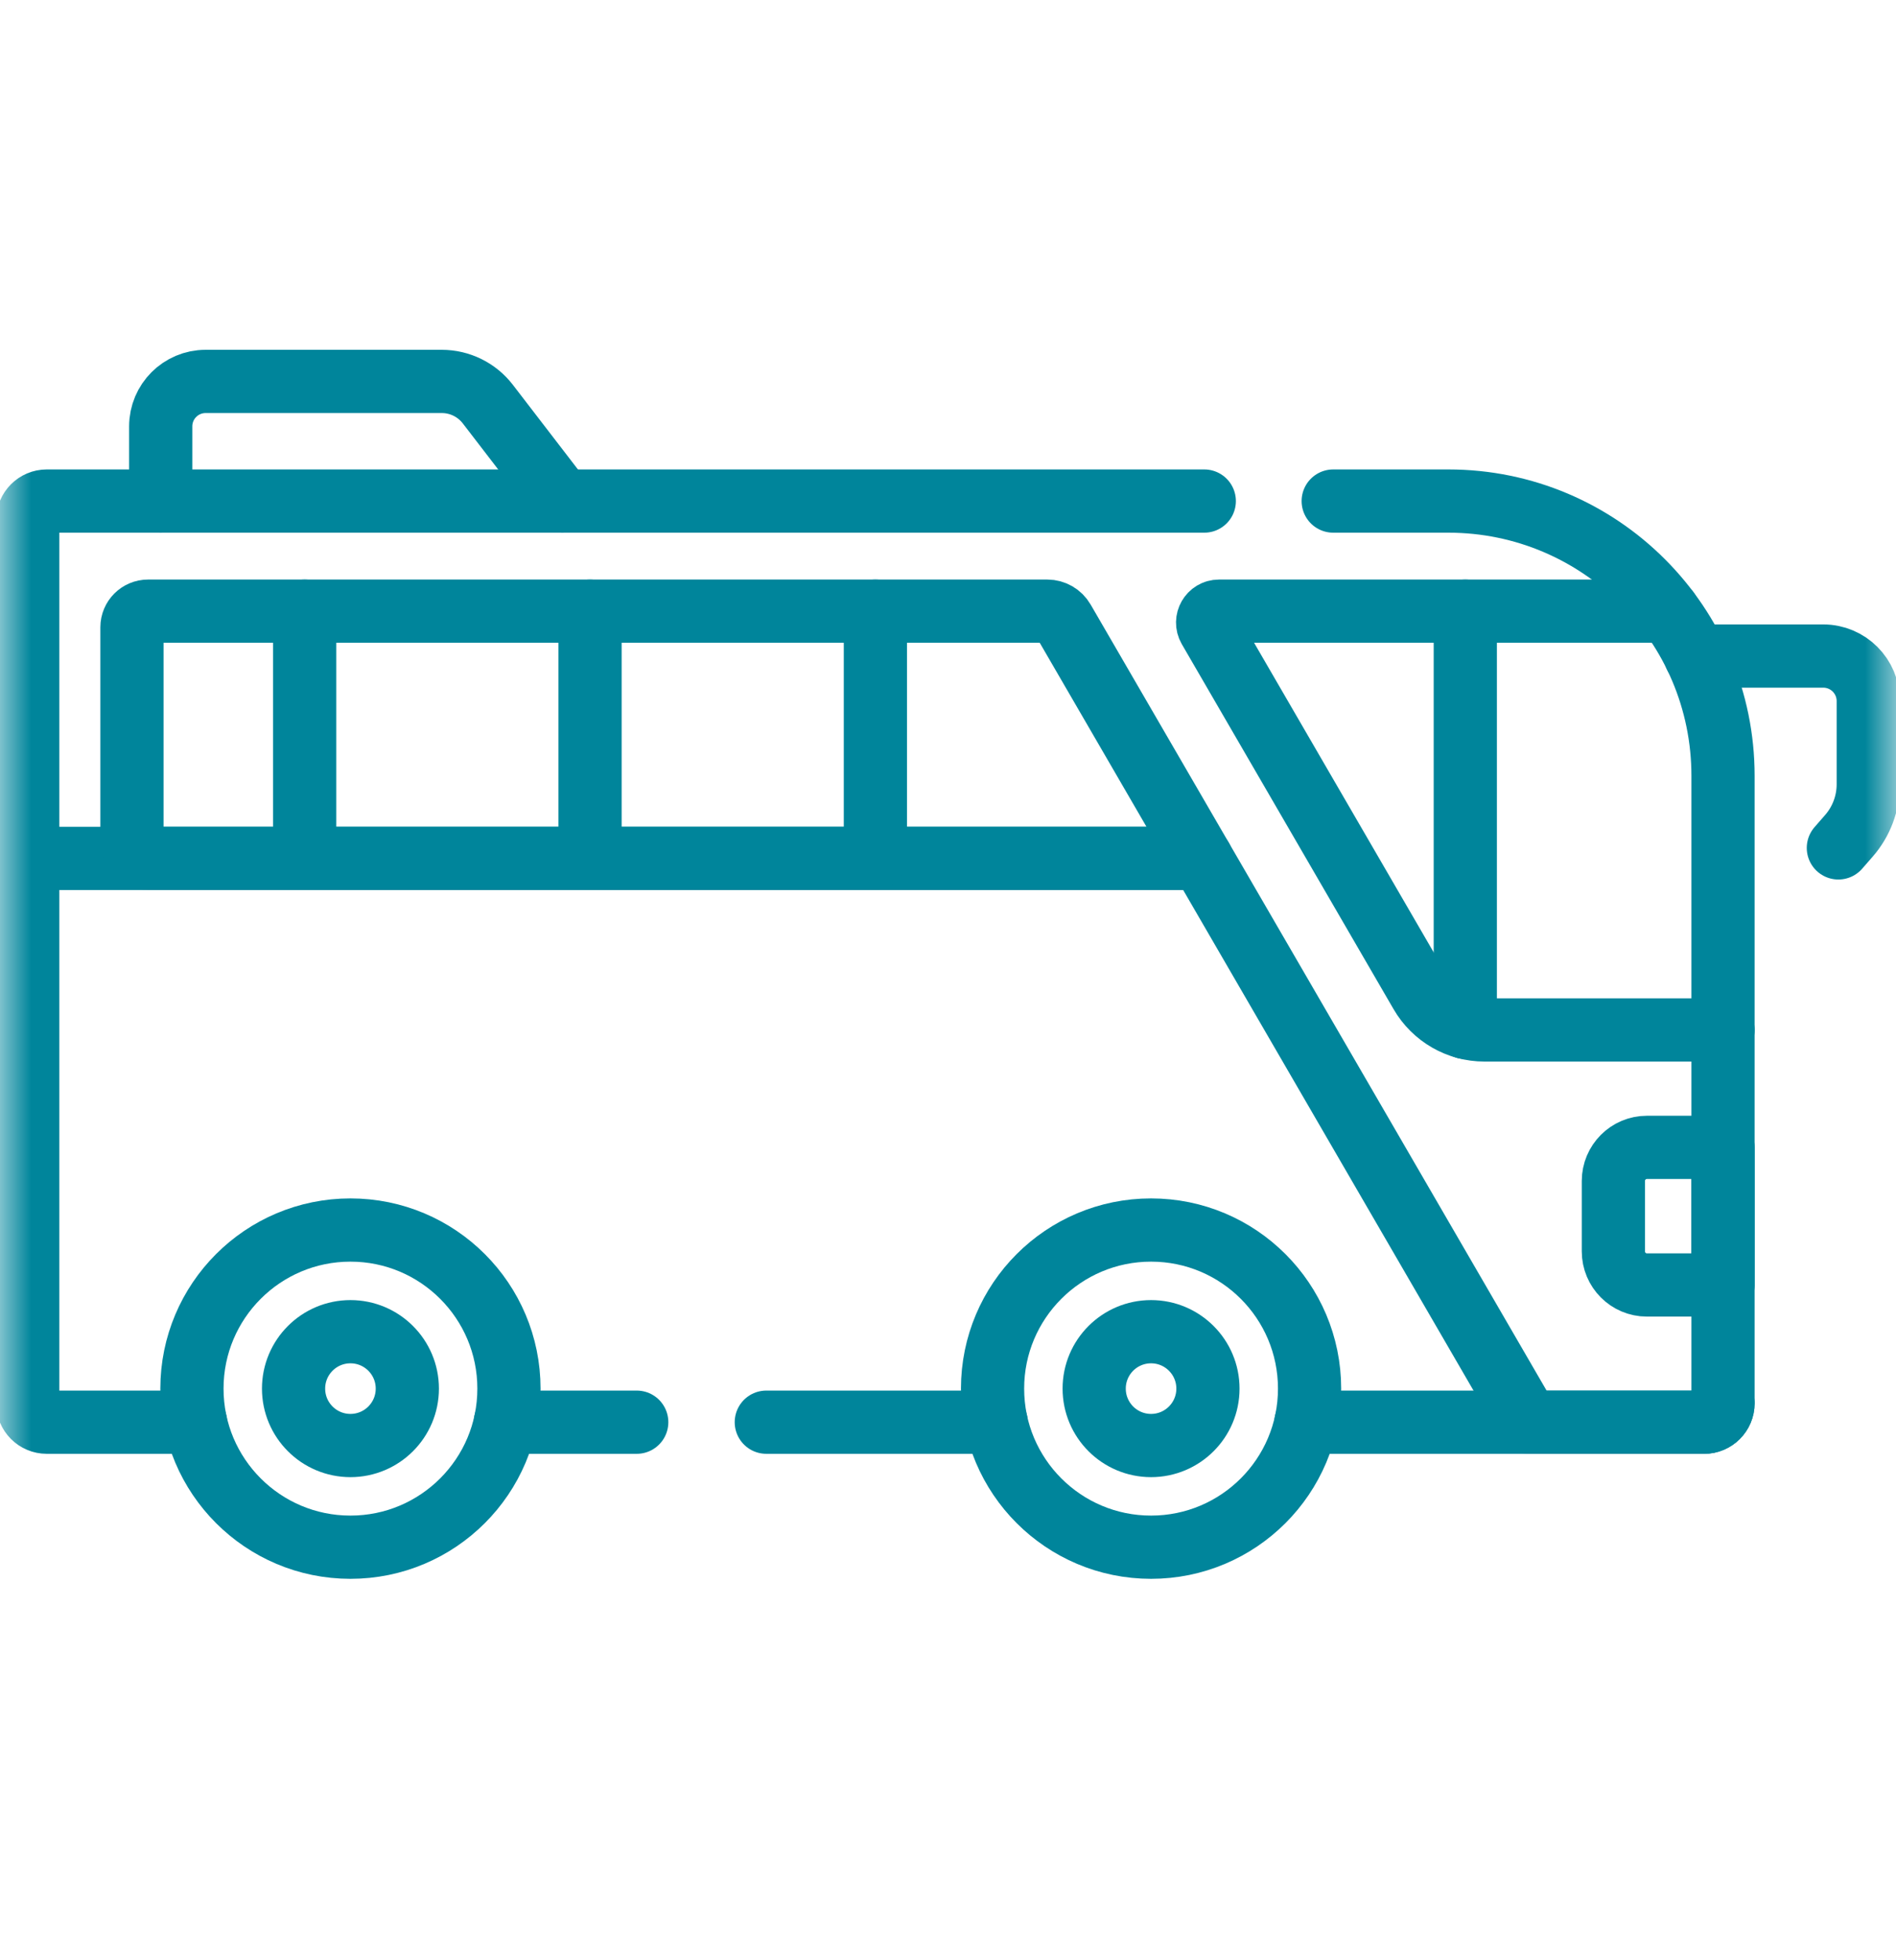
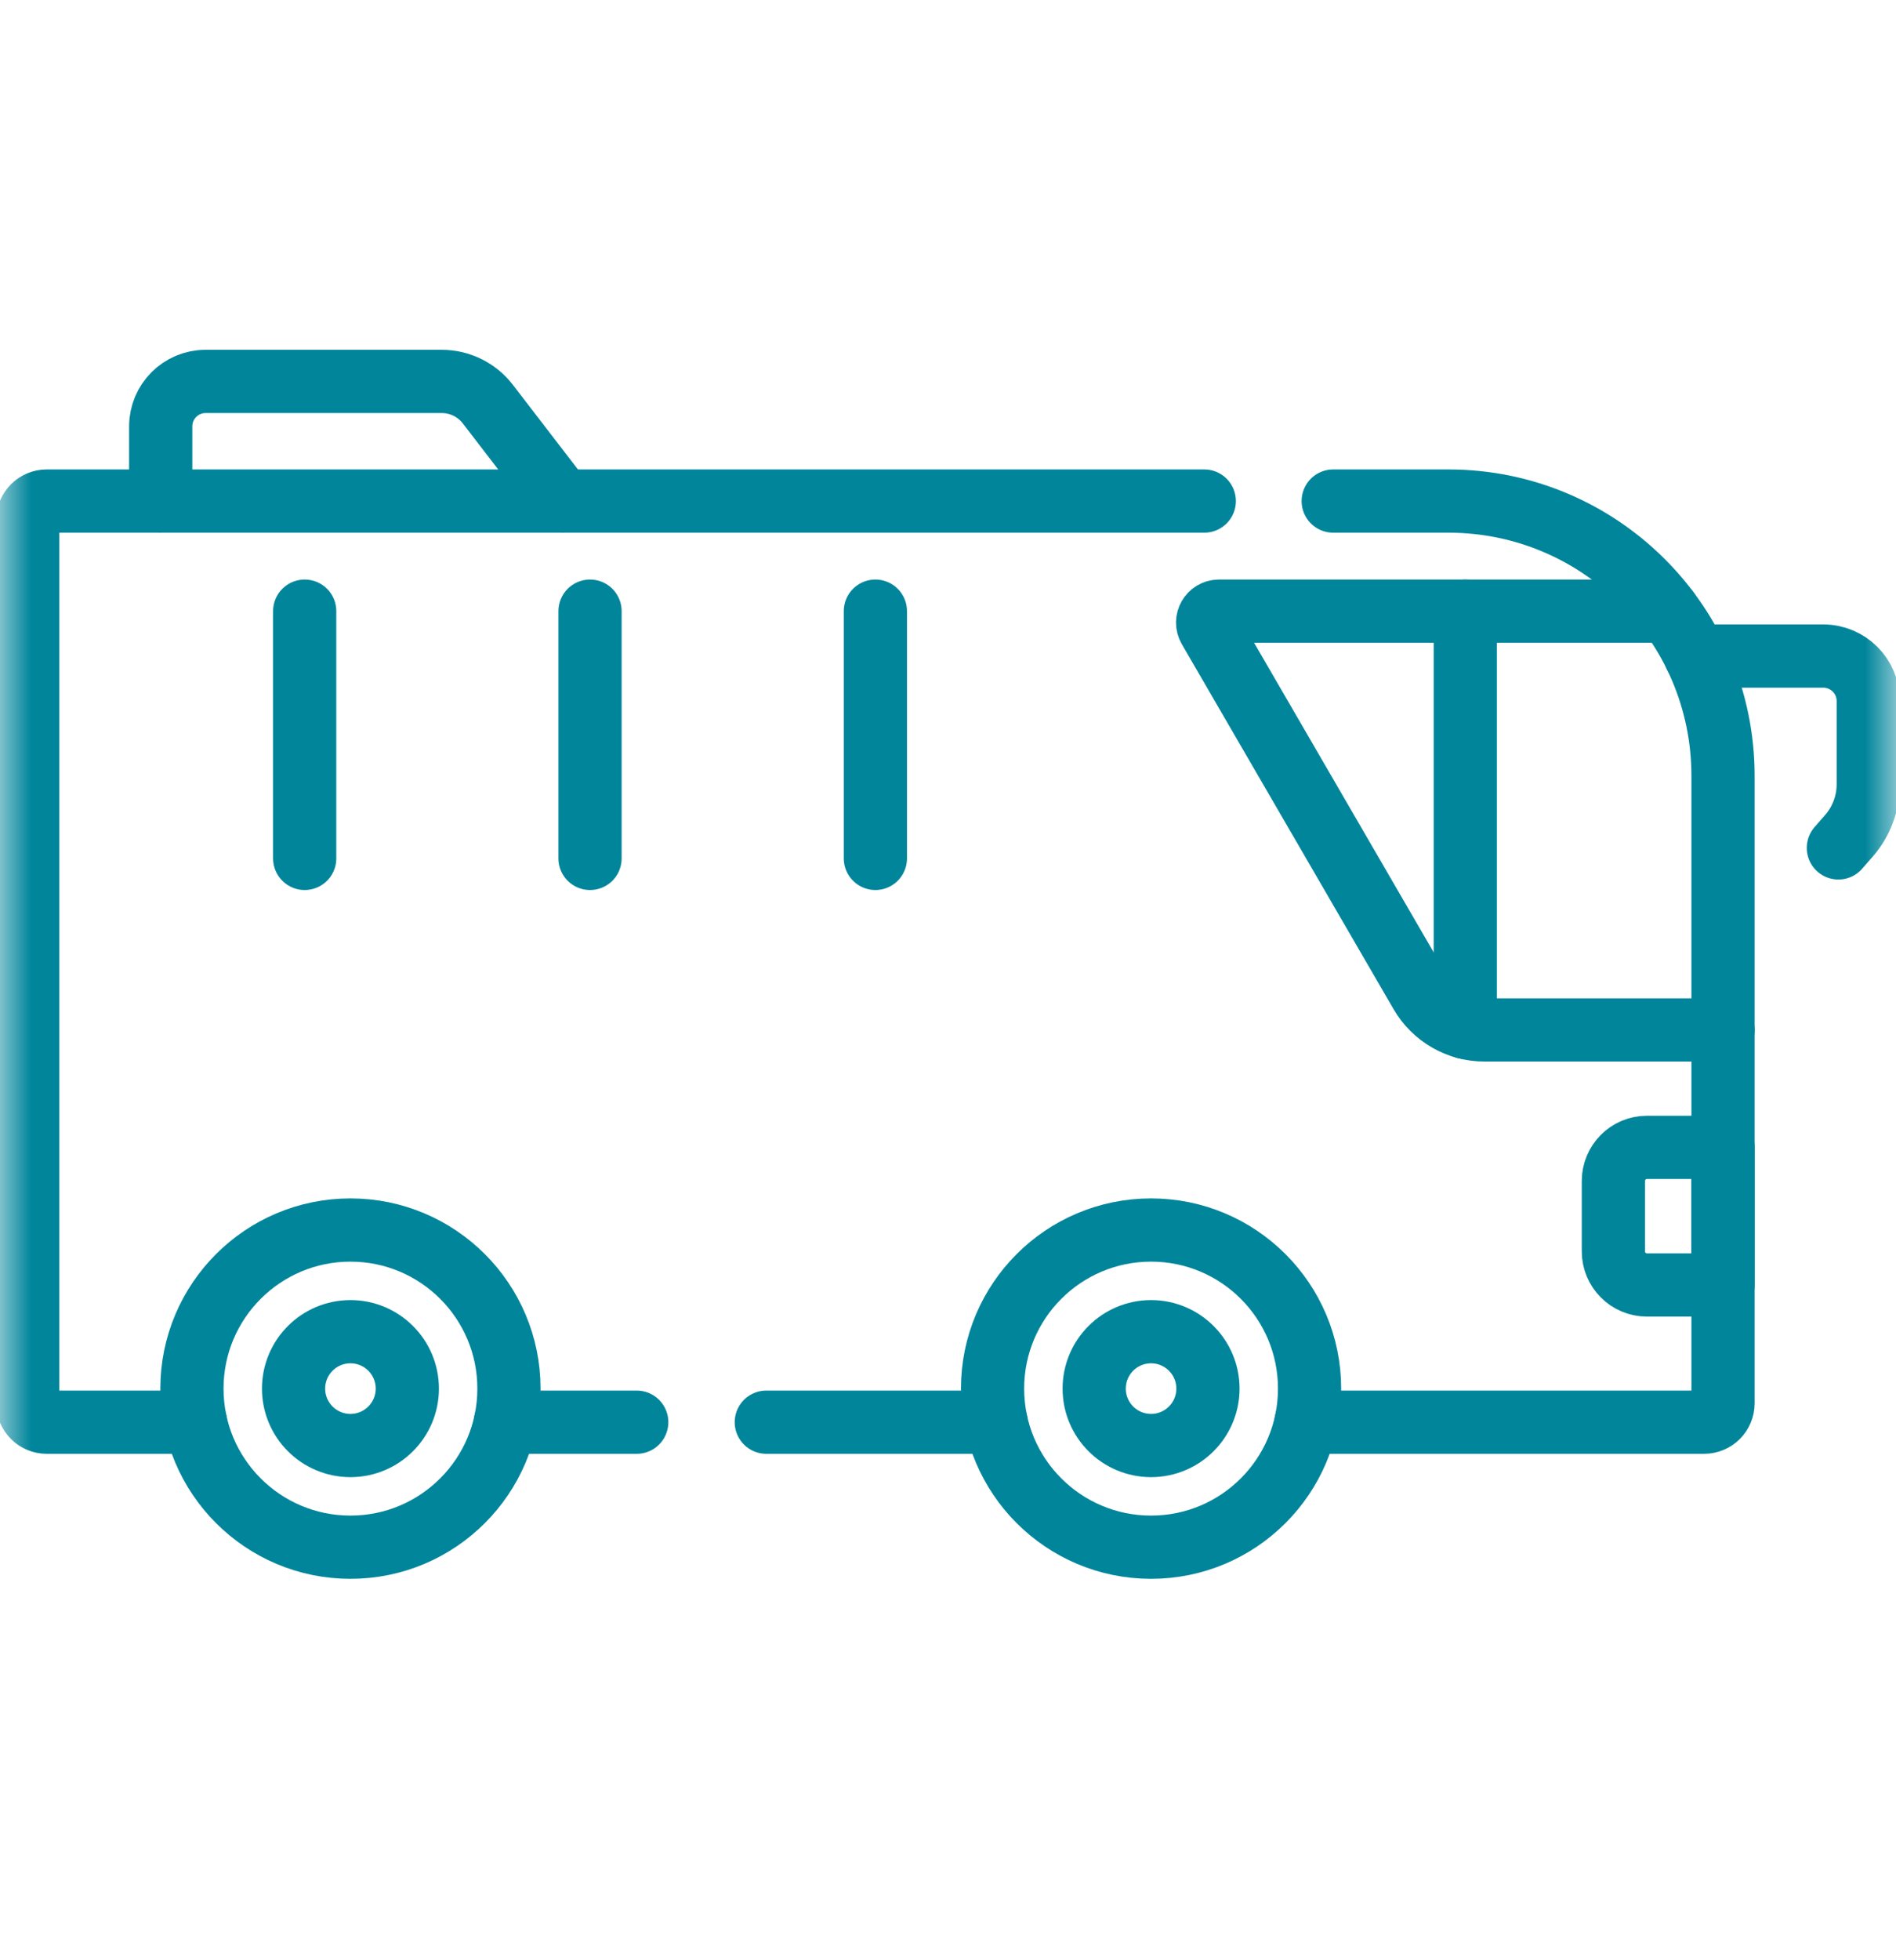
<svg xmlns="http://www.w3.org/2000/svg" width="30" height="31" viewBox="0 0 30 31" fill="none">
  <g id="g15">
    <g id="g17">
      <g id="Clip path group">
        <mask id="mask0_7125_10663" style="mask-type:luminance" maskUnits="userSpaceOnUse" x="0" y="0" width="30" height="31">
          <g id="clipPath23">
            <path id="path21" d="M29.5 29.75V0.75H0.5V29.75H29.5Z" fill="white" stroke="white" />
          </g>
        </mask>
        <g mask="url(#mask0_7125_10663)">
          <g id="g19">
            <g id="g25">
              <path id="path27" d="M8.899 7.925L7.719 6.391C7.545 6.165 7.276 6.032 6.99 6.032H3.253C2.861 6.032 2.543 6.35 2.543 6.742V7.925" stroke="#00859B" stroke-miterlimit="10" stroke-linecap="round" stroke-linejoin="round" />
            </g>
            <g id="g29">
              <path id="path31" d="M26.828 10.375H28.849C29.242 10.375 29.561 10.694 29.561 11.087V12.402C29.561 12.703 29.452 12.993 29.254 13.219L29.088 13.409" stroke="#00859B" stroke-miterlimit="10" stroke-linecap="round" stroke-linejoin="round" />
            </g>
            <g id="g33">
-               <path id="path35" d="M0.439 13.575H19.009L24.184 22.492H26.963C27.129 22.492 27.263 22.357 27.263 22.192" stroke="#00859B" stroke-miterlimit="10" stroke-linecap="round" stroke-linejoin="round" />
-             </g>
+               </g>
            <g id="g37">
              <path id="path39" d="M21.095 7.924H22.917C25.317 7.924 27.263 9.87 27.263 12.27V22.191C27.263 22.357 27.129 22.491 26.963 22.491H20.664" stroke="#00859B" stroke-miterlimit="10" stroke-linecap="round" stroke-linejoin="round" />
            </g>
            <g id="g41">
              <path id="path43" d="M15.762 22.491H12.125" stroke="#00859B" stroke-miterlimit="10" stroke-linecap="round" stroke-linejoin="round" />
            </g>
            <g id="g45">
              <path id="path47" d="M10.075 22.491H7.996" stroke="#00859B" stroke-miterlimit="10" stroke-linecap="round" stroke-linejoin="round" />
            </g>
            <g id="g49">
              <path id="path51" d="M3.094 22.491H0.739C0.574 22.491 0.439 22.357 0.439 22.191V8.225C0.439 8.059 0.574 7.924 0.739 7.924H19.055" stroke="#00859B" stroke-miterlimit="10" stroke-linecap="round" stroke-linejoin="round" />
            </g>
            <g id="g53">
              <path id="path55" d="M5.545 19.452C4.16 19.452 3.037 20.575 3.037 21.96C3.037 23.345 4.16 24.468 5.545 24.468C6.93 24.468 8.053 23.345 8.053 21.96C8.053 20.575 6.93 19.452 5.545 19.452Z" stroke="#00859B" stroke-miterlimit="10" stroke-linecap="round" stroke-linejoin="round" />
            </g>
            <g id="g57">
              <path id="path59" d="M5.545 21.06C5.048 21.06 4.645 21.463 4.645 21.96C4.645 22.457 5.048 22.86 5.545 22.86C6.042 22.86 6.445 22.457 6.445 21.96C6.445 21.463 6.042 21.06 5.545 21.06Z" stroke="#00859B" stroke-miterlimit="10" stroke-linecap="round" stroke-linejoin="round" />
            </g>
            <g id="g61">
              <path id="path63" d="M18.213 19.452C16.828 19.452 15.705 20.575 15.705 21.96C15.705 23.345 16.828 24.468 18.213 24.468C19.598 24.468 20.721 23.345 20.721 21.96C20.721 20.575 19.598 19.452 18.213 19.452Z" stroke="#00859B" stroke-miterlimit="10" stroke-linecap="round" stroke-linejoin="round" />
            </g>
            <g id="g65">
              <path id="path67" d="M18.213 21.06C17.716 21.06 17.313 21.463 17.313 21.96C17.313 22.457 17.716 22.86 18.213 22.86C18.71 22.86 19.113 22.457 19.113 21.96C19.113 21.463 18.71 21.06 18.213 21.06Z" stroke="#00859B" stroke-miterlimit="10" stroke-linecap="round" stroke-linejoin="round" />
            </g>
            <g id="g69">
              <path id="path71" d="M26.395 9.665H19.288C19.149 9.665 19.063 9.816 19.132 9.936L22.483 15.709C22.691 16.067 23.074 16.288 23.489 16.288H27.263" stroke="#00859B" stroke-miterlimit="10" stroke-linecap="round" stroke-linejoin="round" />
            </g>
            <g id="g73">
-               <path id="path75" d="M19.009 13.575H2.343C2.202 13.575 2.088 13.461 2.088 13.32V9.92C2.088 9.779 2.202 9.665 2.343 9.665H16.571C16.675 9.665 16.772 9.721 16.824 9.811L19.009 13.575Z" stroke="#00859B" stroke-miterlimit="10" stroke-linecap="round" stroke-linejoin="round" />
-             </g>
+               </g>
            <g id="g77">
              <path id="path79" d="M23.185 16.248V9.665" stroke="#00859B" stroke-miterlimit="10" stroke-linecap="round" stroke-linejoin="round" />
            </g>
            <g id="g81">
              <path id="path83" d="M4.821 13.575V9.665" stroke="#00859B" stroke-miterlimit="10" stroke-linecap="round" stroke-linejoin="round" />
            </g>
            <g id="g85">
              <path id="path87" d="M9.336 13.575V9.665" stroke="#00859B" stroke-miterlimit="10" stroke-linecap="round" stroke-linejoin="round" />
            </g>
            <g id="g89">
              <path id="path91" d="M13.851 13.575V9.665" stroke="#00859B" stroke-miterlimit="10" stroke-linecap="round" stroke-linejoin="round" />
            </g>
            <g id="g93">
              <path id="path95" d="M26.059 18.145H27.263V20.321H26.059C25.766 20.321 25.528 20.083 25.528 19.789V18.677C25.528 18.383 25.766 18.145 26.059 18.145Z" stroke="#00859B" stroke-miterlimit="10" stroke-linecap="round" stroke-linejoin="round" />
            </g>
          </g>
        </g>
      </g>
    </g>
  </g>
</svg>